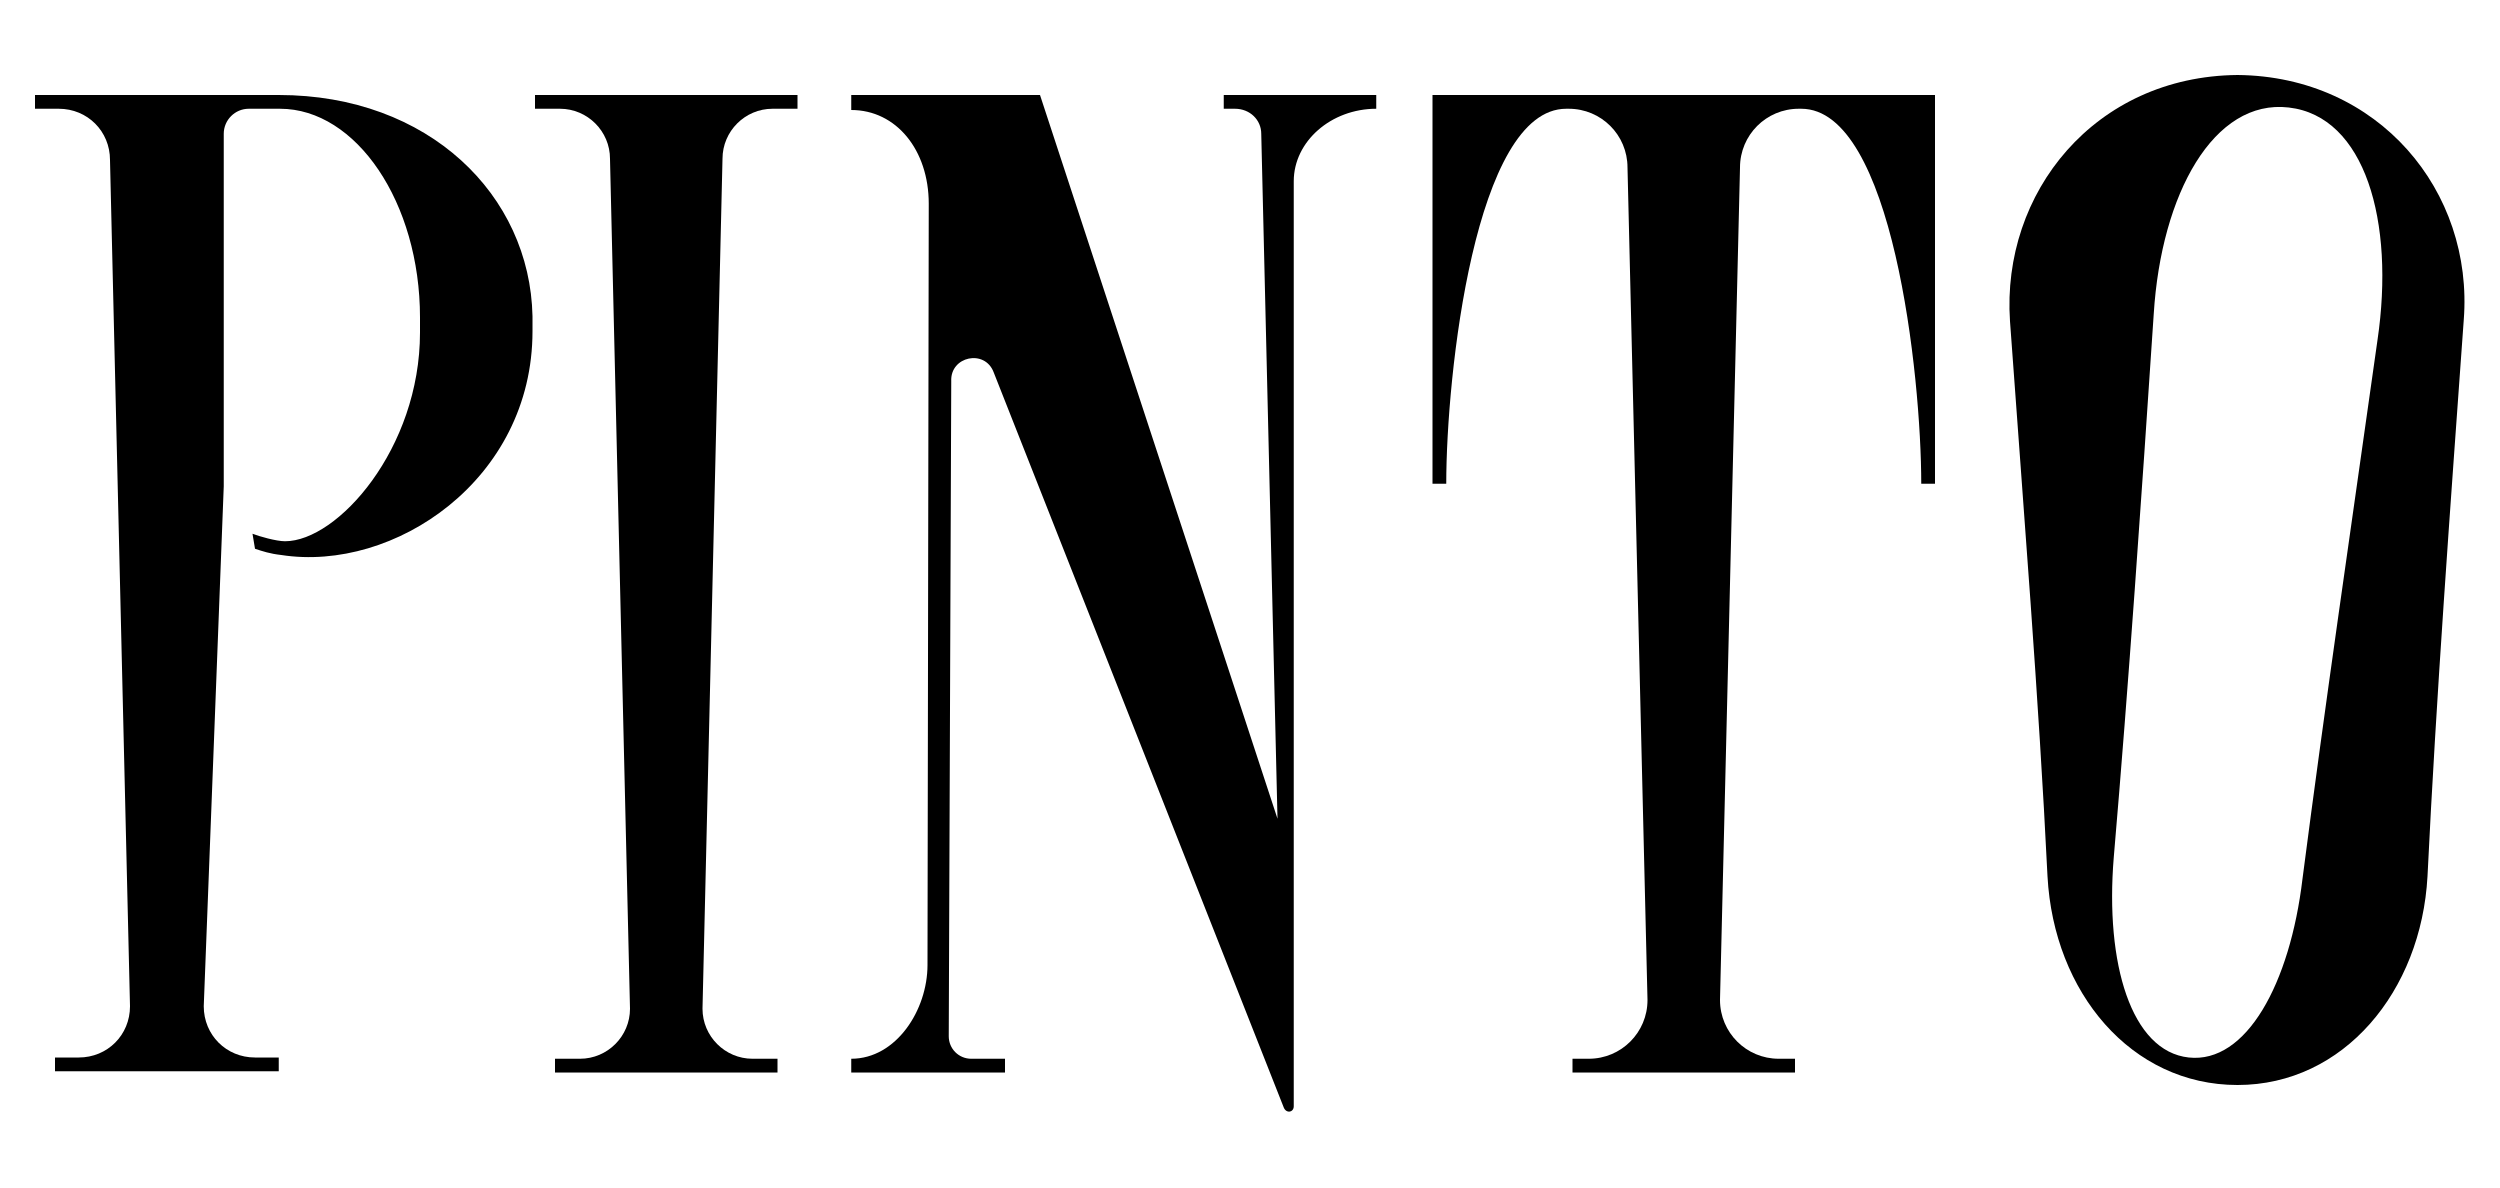
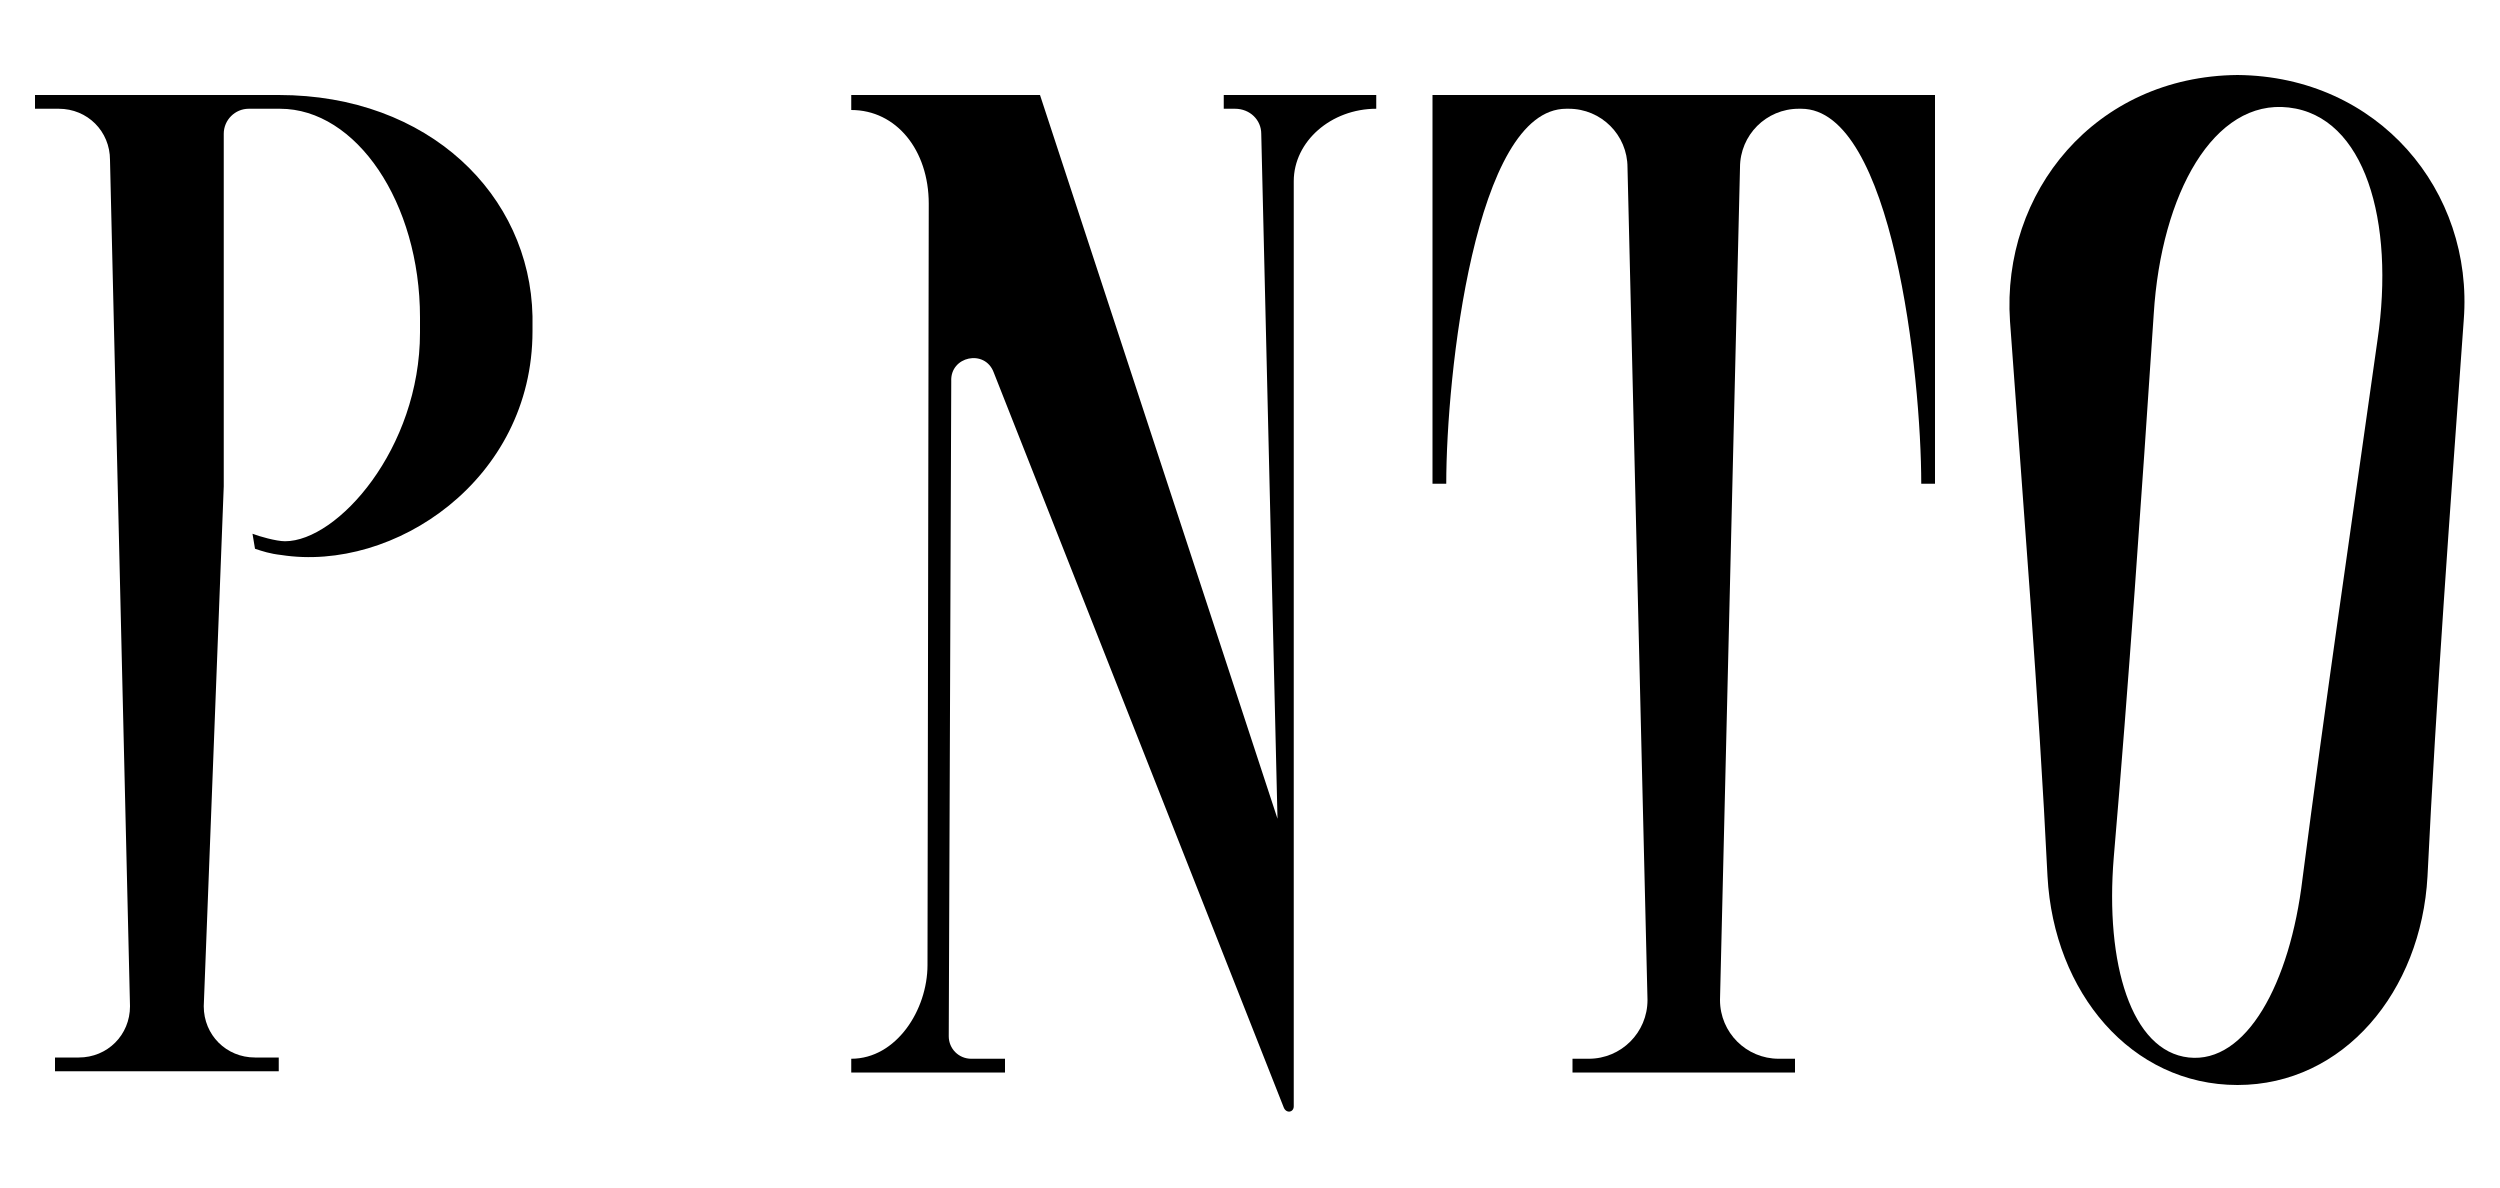
<svg xmlns="http://www.w3.org/2000/svg" version="1.0" id="Layer_1" x="0px" y="0px" viewBox="0 0 200 95" enable-background="new 0 0 200 95" xml:space="preserve">
  <g>
-     <path d="M63.8,7.6v1.1h-2c-2.2,0-4,1.8-4,4l-1.6,68c0,2.2,1.8,4,4,4h2v1.1H44.4v-1.1h2c2.2,0,4-1.8,4-4l-1.6-68c0-2.2-1.8-4-4-4h-2   V7.6H63.8z" />
    <path d="M103.5,88.5c0,0.5-0.6,0.6-0.8,0.1L79.5,29.8c-0.7-1.9-3.5-1.3-3.4,0.7l-0.2,52.4c0,1,0.8,1.8,1.8,1.8h2.7v1.1H68.1v-1.1   c3.6,0,6.1-3.9,6.1-7.5l0.1-60.9c0-4.3-2.6-7.5-6.2-7.5V7.6h15.1l19,57.9l-1.3-54.8c0-1.1-0.9-2-2.1-2h-0.9V7.6h12.2v1.1   c-3.6,0-6.6,2.6-6.6,5.8L103.5,88.5z" />
    <path d="M160.8,25.7C160.1,15.4,167.6,6.1,179,6c11.3,0.1,18.9,9.3,18.1,19.6c-1.1,15.3-2.2,30.1-2.9,44.5   c-0.5,9.2-6.7,16.7-15.2,16.7c-8.5,0-14.7-7.4-15.2-16.7C163.1,55.8,161.9,41,160.8,25.7z M190.2,27.2c1.4-9.5-1-17.9-7.1-18.6   c-6-0.7-10.2,6.9-10.8,16.5c-1,15-2,29.5-3.2,43.5c-0.7,8.5,1.4,15.5,6,16c4.6,0.5,8.1-5.9,9.1-14.3   C186,56.4,188.1,42.1,190.2,27.2z" />
    <path d="M22.3,7.6H2.8v1.1h1.9c2.3,0,4.1,1.8,4.1,4.1l1.6,67.7c0,2.3-1.8,4.1-4.1,4.1H4.4v1.1h17.9v-1.1h-1.9   c-2.3,0-4.1-1.8-4.1-4.1l1.6-41.6V10.7c0-1.1,0.9-2,2-2h2.5c6.1,0,11.2,7.5,11.2,16.7v1.2c0,9.3-6.6,16.7-10.8,16.7   c-0.7,0-2.1-0.4-2.6-0.6l0.2,1.2c0.6,0.2,1.2,0.4,2.1,0.5c9,1.4,20.1-6,20.1-17.9v-1.2C42.4,15.6,34.3,7.6,22.3,7.6z" />
-     <path d="M134.7,7.6h-20.1v31.1h1.1c0-8.7,2.3-30,9.6-30h0.2c2.6,0,4.7,2.1,4.7,4.7l1.6,66.6c0,2.6-2.1,4.7-4.7,4.7h-1.3v1.1h8.9   h8.9v-1.1h-1.3c-2.6,0-4.7-2.1-4.7-4.7l1.6-66.6c0-2.6,2.1-4.7,4.7-4.7h0.2c7.3,0,9.6,21.3,9.6,30h1.1V7.6H134.7z" />
+     <path d="M134.7,7.6h-20.1v31.1h1.1c0-8.7,2.3-30,9.6-30h0.2c2.6,0,4.7,2.1,4.7,4.7l1.6,66.6c0,2.6-2.1,4.7-4.7,4.7h-1.3v1.1h8.9   h8.9v-1.1h-1.3c-2.6,0-4.7-2.1-4.7-4.7l1.6-66.6c0-2.6,2.1-4.7,4.7-4.7h0.2c7.3,0,9.6,21.3,9.6,30h1.1V7.6H134.7" />
  </g>
</svg>